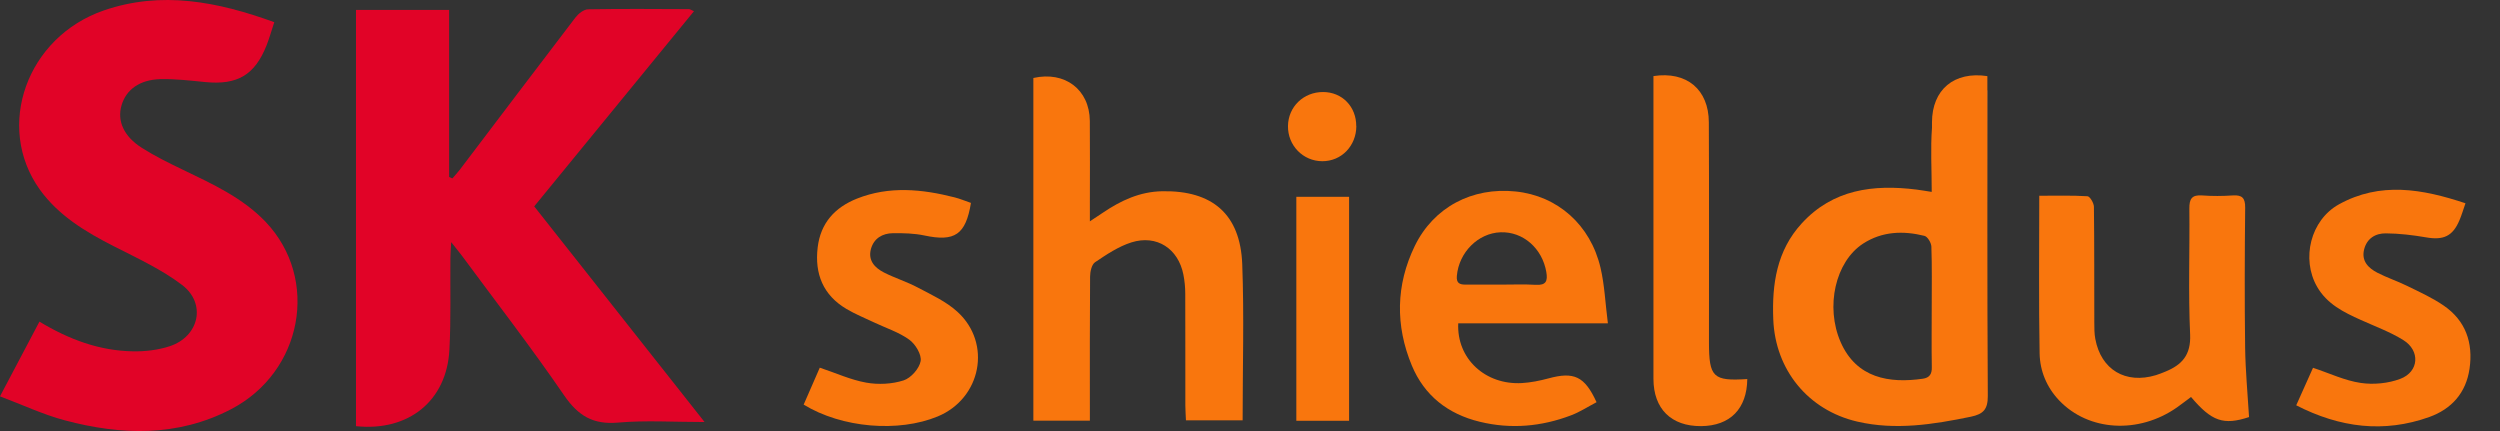
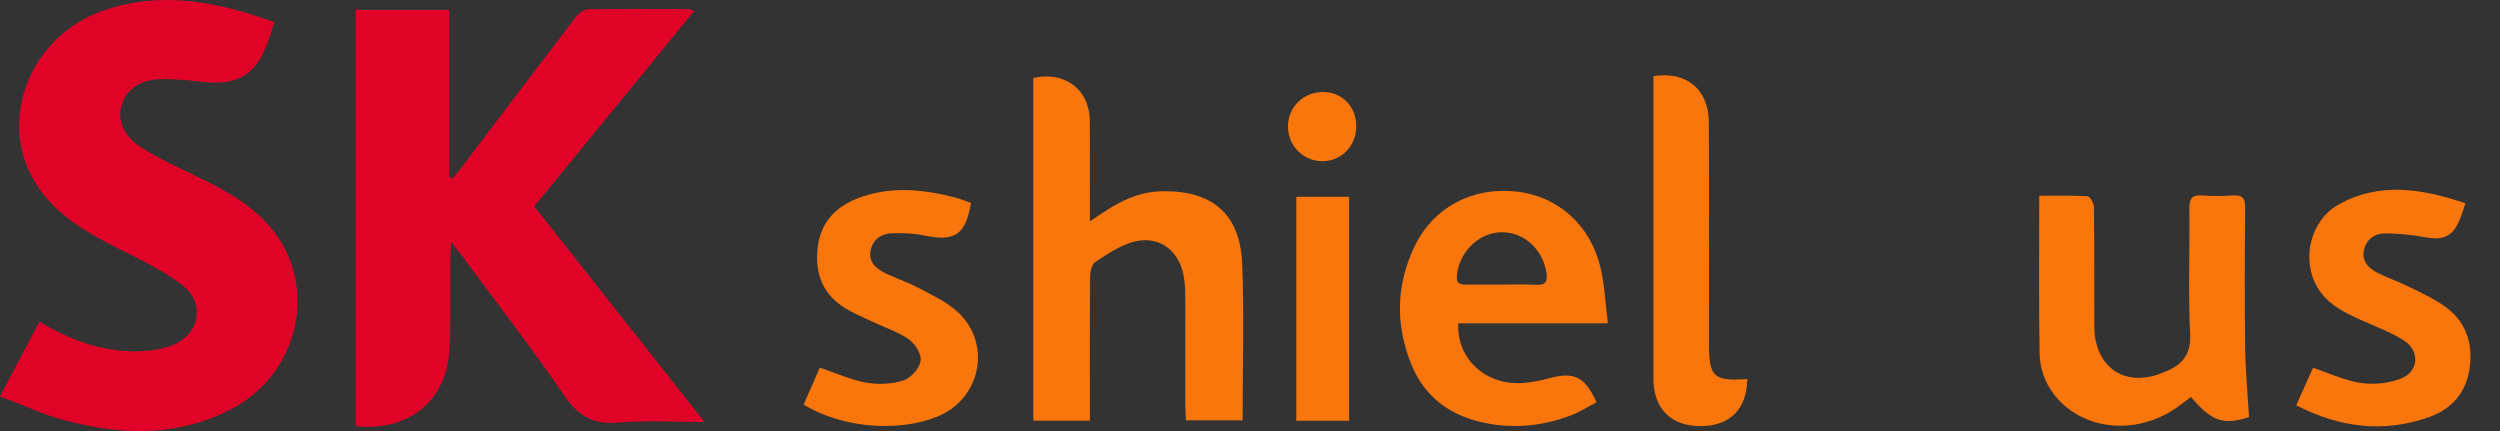
<svg xmlns="http://www.w3.org/2000/svg" width="58" height="10" viewBox="0 0 58 10" fill="none">
  <rect x="0" y="0" width="58" height="10" fill="#333333" stroke="none" />
  <path d="M6.363 0.515C6.294 0.724 6.248 0.891 6.184 1.053C5.911 1.741 5.507 1.976 4.764 1.904C4.417 1.87 4.068 1.828 3.72 1.836C3.236 1.849 2.922 2.083 2.818 2.45C2.716 2.807 2.872 3.166 3.291 3.43C3.594 3.623 3.919 3.783 4.243 3.938C4.931 4.27 5.63 4.588 6.165 5.15C7.42 6.473 7.022 8.63 5.358 9.495C4.118 10.139 2.812 10.1 1.505 9.752C1.004 9.619 0.527 9.394 0 9.195C0.326 8.578 0.616 8.029 0.915 7.462C1.6 7.876 2.31 8.139 3.087 8.151C3.37 8.156 3.668 8.121 3.935 8.033C4.621 7.809 4.794 7.043 4.223 6.61C3.746 6.248 3.185 5.991 2.647 5.716C1.988 5.381 1.358 5.003 0.923 4.397C-0.123 2.935 0.622 0.856 2.412 0.241C3.751 -0.218 5.049 0.038 6.364 0.515H6.363Z" fill="#E10327" />
  <path d="M12.394 4.788C13.71 6.455 15.008 8.097 16.346 9.791C15.632 9.791 14.982 9.748 14.338 9.804C13.757 9.855 13.414 9.646 13.088 9.173C12.332 8.069 11.511 7.009 10.716 5.932C10.653 5.847 10.584 5.766 10.468 5.618C10.458 5.791 10.45 5.892 10.449 5.993C10.443 6.701 10.464 7.41 10.426 8.117C10.364 9.3 9.478 10.015 8.259 9.887V0.23H10.42V4.106C10.445 4.116 10.47 4.127 10.495 4.139C10.553 4.071 10.615 4.007 10.668 3.937C11.561 2.761 12.45 1.582 13.348 0.409C13.417 0.319 13.543 0.217 13.644 0.216C14.424 0.202 15.205 0.209 15.985 0.212C16.01 0.212 16.035 0.233 16.1 0.26C14.863 1.771 13.639 3.268 12.393 4.789L12.394 4.788Z" fill="#E10327" />
-   <path d="M46.108 2.09V5.282C46.108 4.222 46.11 3.163 46.11 2.103C46.11 2.099 46.11 2.095 46.108 2.09Z" fill="white" />
-   <path d="M46.107 5.282V1.766C45.334 1.649 44.824 2.081 44.822 2.837V2.966C44.786 3.441 44.816 3.928 44.816 4.452C44.653 4.427 44.558 4.41 44.462 4.398C43.459 4.274 42.523 4.392 41.799 5.184C41.221 5.815 41.107 6.591 41.14 7.411C41.186 8.579 41.946 9.515 43.088 9.781C43.976 9.987 44.848 9.848 45.723 9.668C46.015 9.607 46.119 9.496 46.117 9.184C46.109 7.884 46.107 6.583 46.107 5.282ZM44.612 8.786C43.831 8.899 43.07 8.774 42.703 7.937C42.344 7.116 42.58 6.069 43.225 5.651C43.668 5.365 44.155 5.35 44.648 5.472C44.72 5.49 44.805 5.633 44.808 5.721C44.824 6.183 44.816 6.645 44.816 7.106C44.816 7.568 44.81 8.05 44.818 8.522C44.821 8.678 44.765 8.763 44.612 8.786Z" fill="#F9760D" />
  <path d="M23.975 1.809C24.706 1.644 25.277 2.078 25.284 2.804C25.29 3.453 25.285 4.102 25.285 4.75C25.285 4.856 25.285 4.963 25.285 5.135C25.422 5.045 25.507 4.989 25.591 4.932C26.006 4.651 26.448 4.446 26.96 4.437C28.128 4.414 28.776 4.97 28.82 6.13C28.865 7.327 28.829 8.527 28.829 9.751H27.514C27.51 9.635 27.5 9.521 27.5 9.406C27.499 8.54 27.501 7.675 27.498 6.81C27.498 6.664 27.483 6.515 27.455 6.372C27.337 5.77 26.839 5.439 26.25 5.623C25.949 5.718 25.671 5.905 25.405 6.084C25.326 6.138 25.291 6.303 25.29 6.418C25.282 7.421 25.285 8.424 25.285 9.427C25.285 9.533 25.285 9.638 25.285 9.759H23.974V1.809H23.975Z" fill="#F9760D" />
  <path d="M47.312 4.541C47.706 4.541 48.069 4.531 48.43 4.553C48.487 4.557 48.578 4.711 48.579 4.798C48.59 5.693 48.585 6.588 48.588 7.481C48.588 7.608 48.588 7.739 48.611 7.862C48.743 8.577 49.312 8.916 50.016 8.704C50.09 8.681 50.164 8.652 50.236 8.622C50.622 8.464 50.832 8.236 50.811 7.76C50.766 6.789 50.804 5.814 50.793 4.84C50.791 4.616 50.848 4.516 51.09 4.534C51.325 4.552 51.565 4.55 51.8 4.534C52.017 4.52 52.09 4.592 52.088 4.817C52.077 5.898 52.073 6.981 52.087 8.062C52.094 8.6 52.146 9.136 52.178 9.676C51.587 9.871 51.312 9.778 50.832 9.21C50.725 9.289 50.619 9.372 50.507 9.451C49.616 10.076 48.454 10.006 47.773 9.29C47.481 8.983 47.326 8.603 47.319 8.197C47.297 6.998 47.311 5.8 47.311 4.541H47.312Z" fill="#F9760D" />
  <path d="M37.304 7.501H33.831C33.793 8.323 34.461 8.937 35.311 8.887C35.515 8.875 35.722 8.833 35.92 8.78C36.516 8.617 36.763 8.728 37.04 9.331C36.847 9.432 36.657 9.556 36.45 9.635C35.762 9.897 35.053 9.961 34.331 9.785C33.591 9.606 33.045 9.178 32.754 8.479C32.37 7.553 32.383 6.613 32.822 5.708C33.261 4.805 34.156 4.338 35.161 4.442C36.132 4.541 36.9 5.214 37.133 6.216C37.226 6.613 37.242 7.026 37.303 7.502L37.304 7.501ZM34.831 6.603C35.097 6.603 35.364 6.592 35.63 6.608C35.871 6.622 35.91 6.52 35.874 6.308C35.78 5.763 35.337 5.371 34.815 5.389C34.291 5.407 33.847 5.855 33.799 6.4C33.783 6.575 33.869 6.603 34.004 6.603C34.281 6.603 34.556 6.603 34.833 6.603H34.831Z" fill="#F9760D" />
  <path d="M22.526 4.708C22.405 5.447 22.148 5.612 21.45 5.464C21.213 5.413 20.962 5.408 20.718 5.41C20.472 5.413 20.272 5.53 20.205 5.779C20.134 6.045 20.297 6.215 20.51 6.323C20.764 6.452 21.041 6.537 21.291 6.67C21.61 6.839 21.954 6.996 22.215 7.236C23.016 7.968 22.762 9.244 21.756 9.661C20.846 10.038 19.532 9.93 18.645 9.387C18.77 9.101 18.897 8.81 19.019 8.53C19.395 8.655 19.736 8.813 20.096 8.877C20.376 8.927 20.694 8.912 20.964 8.825C21.133 8.771 21.329 8.55 21.359 8.377C21.385 8.226 21.237 7.982 21.093 7.879C20.851 7.705 20.551 7.61 20.276 7.479C20.063 7.378 19.843 7.289 19.64 7.169C19.097 6.848 18.897 6.355 18.97 5.742C19.036 5.174 19.371 4.811 19.881 4.608C20.629 4.311 21.39 4.386 22.147 4.579C22.27 4.61 22.388 4.66 22.527 4.708H22.526Z" fill="#F9760D" />
  <path d="M53.273 9.402C53.417 9.079 53.544 8.795 53.662 8.533C54.047 8.66 54.399 8.83 54.769 8.884C55.066 8.928 55.408 8.895 55.688 8.789C56.123 8.624 56.153 8.135 55.757 7.89C55.451 7.7 55.104 7.573 54.772 7.423C54.372 7.244 53.985 7.052 53.756 6.652C53.385 6.006 53.604 5.107 54.261 4.742C55.219 4.211 56.194 4.381 57.199 4.716C57.145 4.871 57.11 4.991 57.061 5.106C56.904 5.481 56.689 5.577 56.286 5.507C55.979 5.454 55.664 5.416 55.352 5.414C55.111 5.411 54.91 5.532 54.847 5.789C54.781 6.058 54.947 6.22 55.158 6.329C55.376 6.441 55.612 6.519 55.833 6.627C56.124 6.769 56.423 6.904 56.689 7.086C57.204 7.437 57.381 7.952 57.293 8.555C57.212 9.113 56.879 9.488 56.359 9.675C55.307 10.05 54.291 9.925 53.272 9.403L53.273 9.402Z" fill="#F9760D" />
  <path d="M38.36 1.765C39.134 1.647 39.642 2.079 39.645 2.836C39.653 4.535 39.648 6.235 39.648 7.936C39.648 8.754 39.743 8.845 40.537 8.794C40.529 9.484 40.139 9.881 39.466 9.886C38.773 9.891 38.361 9.486 38.36 8.79C38.359 6.54 38.36 4.29 38.36 2.04C38.36 1.954 38.36 1.867 38.36 1.766V1.765Z" fill="#F9760D" />
  <path d="M31.299 9.762H30.075V4.566H31.299V9.762Z" fill="#F9760D" />
  <path d="M31.467 2.926C31.465 3.386 31.12 3.743 30.675 3.74C30.23 3.738 29.876 3.375 29.881 2.925C29.886 2.478 30.241 2.134 30.695 2.135C31.138 2.135 31.467 2.475 31.465 2.926H31.467Z" fill="#F9760D" />
</svg>